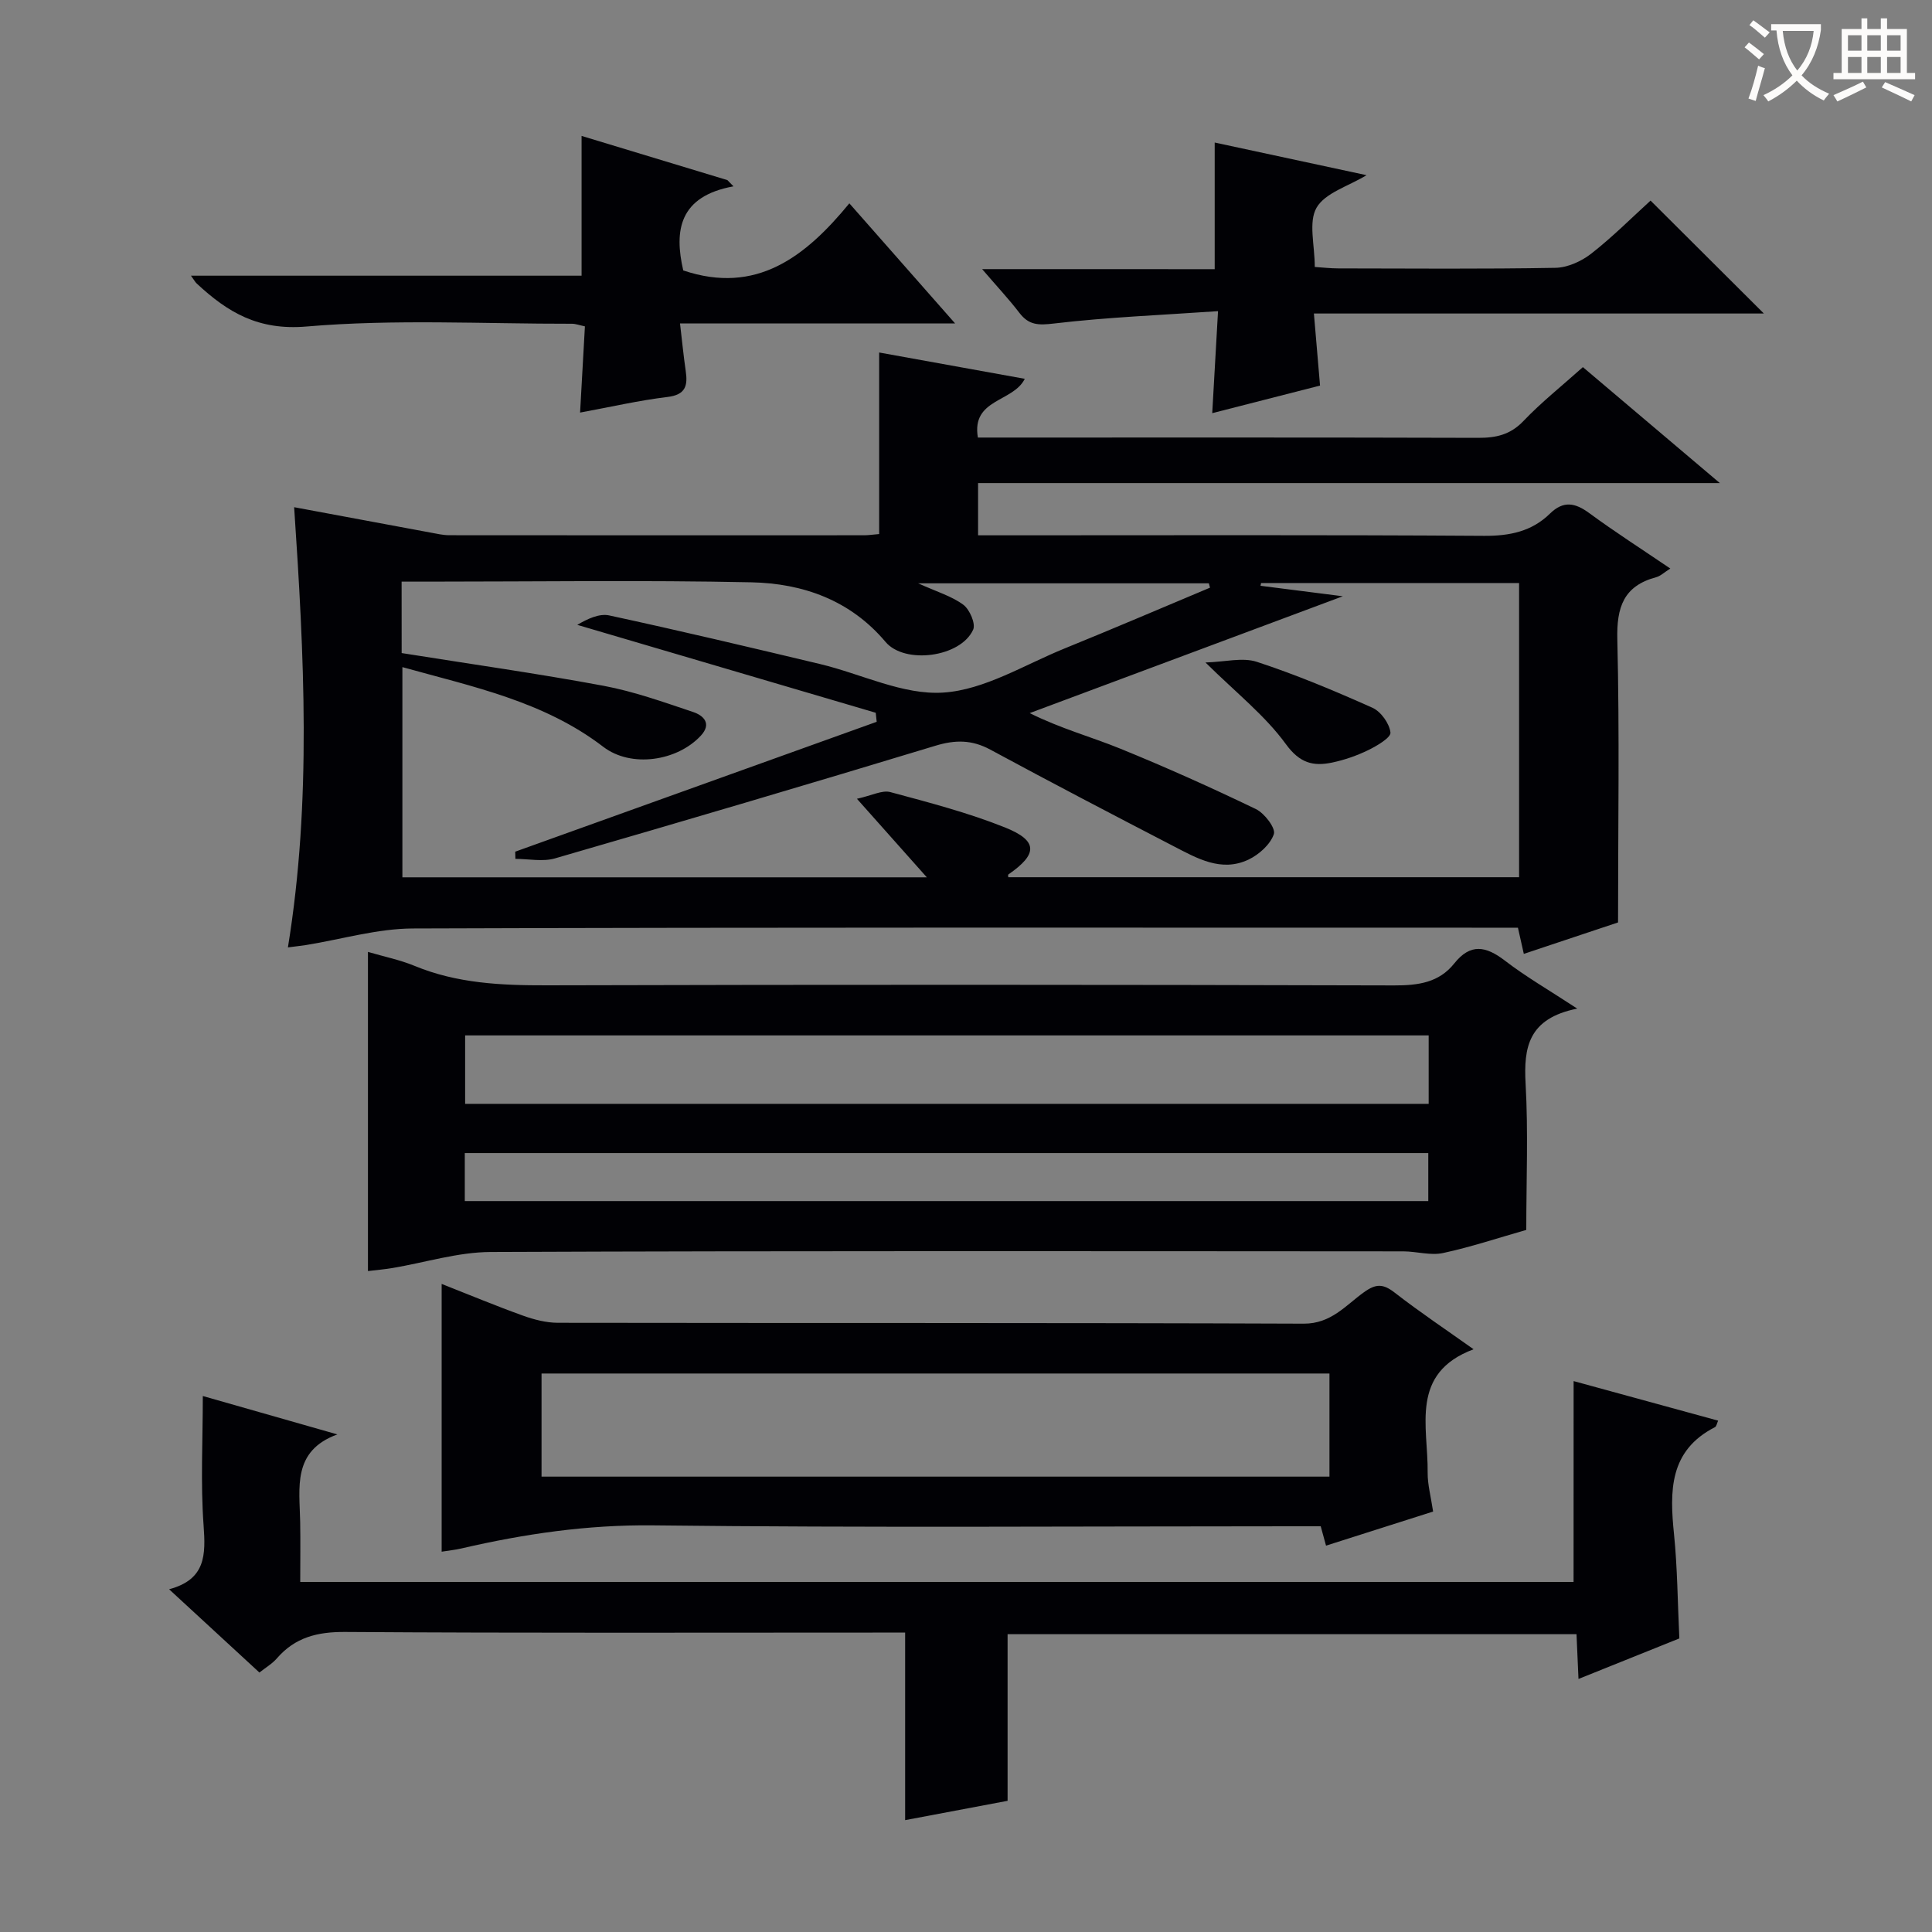
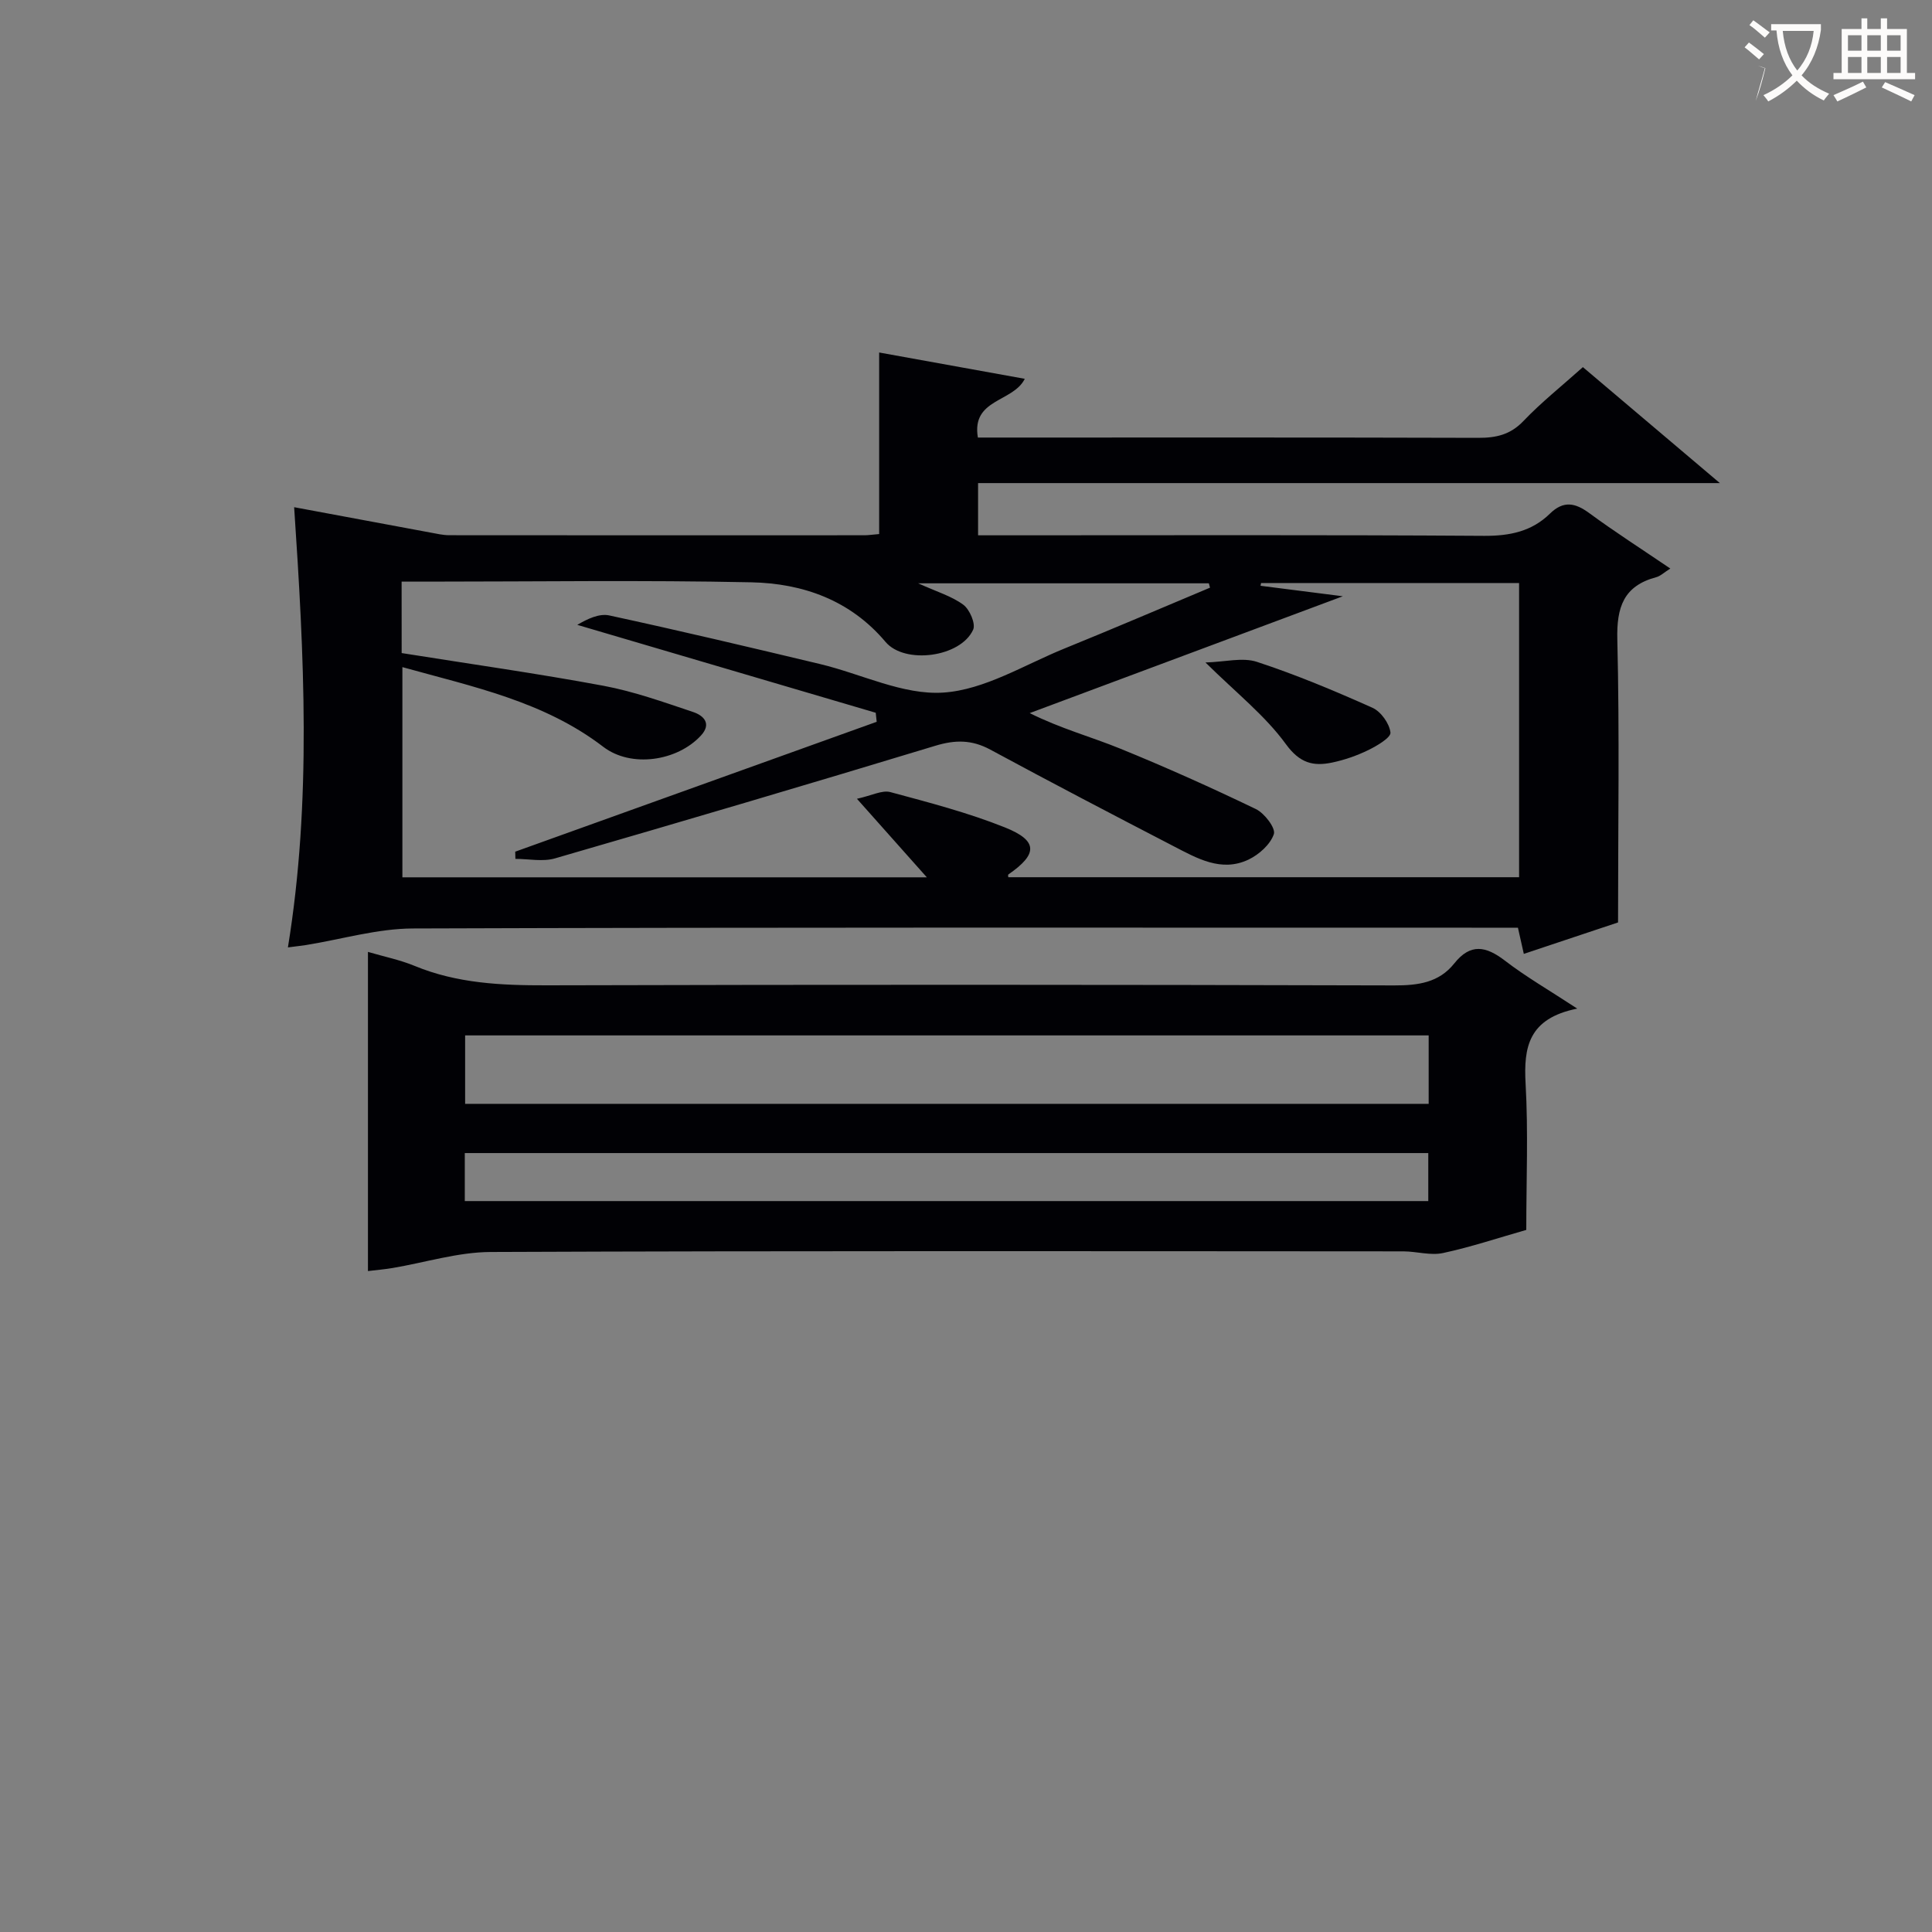
<svg xmlns="http://www.w3.org/2000/svg" enable-background="new 0 0 400 400" viewBox="0 0 400 400">
  <rect x="0" y="0" width="400" height="400" fill="#808080" stroke="none" />
  <g fill="#010105">
    <path d="m182.02 110.57c0-12.71 0-24.86 0-37.59 10.16 1.84 19.97 3.61 30.15 5.45-2.42 4.88-11.09 4.1-9.71 12.16h6.1c32.5 0 65-.04 97.5.06 3.69.01 6.64-.64 9.35-3.48 3.66-3.84 7.85-7.17 12.31-11.16 9.08 7.69 18.14 15.36 28.36 24.01-52 0-102.64 0-153.58 0v10.81h5.78c33 0 66-.11 99 .11 5.3.03 9.85-.91 13.61-4.59 2.81-2.75 5.22-2.27 8.17-.1 5.31 3.9 10.87 7.46 16.76 11.46-1.29.81-2.04 1.56-2.91 1.79-6.77 1.81-8.23 6.21-8.06 12.92.47 19.28.15 38.58.15 58.56-5.72 1.91-12.41 4.14-19.51 6.51-.42-1.86-.76-3.37-1.22-5.42-1.73 0-3.51 0-5.3 0-74.5 0-149-.1-223.49.16-7.36.03-14.71 2.23-22.06 3.42-.95.15-1.91.25-3.81.5 4.95-30.43 3.34-60.58 1.29-91.14 9.76 1.82 18.98 3.54 28.21 5.25 1.3.24 2.62.55 3.93.55 28.67.03 57.33.02 86 .01.79-.01 1.59-.13 2.98-.25zm-98.86 24.64c14.28 2.28 28.08 4.22 41.77 6.77 6.32 1.18 12.47 3.39 18.59 5.44 2.09.7 3.91 2.37 1.59 4.88-4.89 5.29-14.43 6.74-20.21 2.32-12.3-9.42-26.95-12.42-41.59-16.5v43.52h108.58c-4.86-5.46-9.22-10.36-14.47-16.26 3.07-.67 5.21-1.84 6.9-1.39 7.99 2.15 16.06 4.25 23.72 7.31 6.91 2.76 6.84 5.53.74 9.74-.13.09-.02.52-.02.58h105.75c0-20.46 0-40.54 0-60.91-18.01 0-35.71 0-53.42 0-.04.19-.07.38-.11.57 6.03.77 12.05 1.53 17.04 2.17-21.31 7.95-43.07 16.07-64.83 24.19 6.47 3.23 12.74 4.91 18.7 7.34 9.51 3.87 18.89 8.08 28.13 12.53 1.78.86 4.13 3.95 3.72 5.18-.72 2.14-3.08 4.25-5.27 5.29-5.64 2.66-10.68-.3-15.54-2.81-12.68-6.57-25.34-13.18-37.9-19.97-3.81-2.06-7.26-2.05-11.37-.8-26.2 7.95-52.46 15.7-78.76 23.32-2.53.73-5.45.1-8.19.1-.01-.5-.03-.99-.04-1.49 24.95-8.96 49.89-17.93 74.84-26.89-.07-.62-.14-1.25-.2-1.87-20.6-6.07-41.19-12.13-61.79-18.2 2.07-1.22 4.53-2.41 6.63-1.95 14.6 3.16 29.14 6.6 43.66 10.07 8.54 2.04 17.17 6.46 25.5 5.9 8.54-.56 16.81-5.77 25.12-9.14 10.07-4.09 20.06-8.37 30.09-12.58-.08-.3-.16-.6-.24-.9-19.66 0-39.32 0-60.19 0 3.89 1.76 6.96 2.66 9.36 4.44 1.31.97 2.59 3.93 2.03 5.16-2.58 5.72-14.17 7.24-18.14 2.53-7.3-8.66-17.12-12.12-27.81-12.34-22.32-.47-44.66-.14-66.99-.14-1.76 0-3.52 0-5.39 0 .01 5.4.01 10.04.01 14.79z" />
    <path d="m326.55 208.82c-10.14 2.04-11.11 8.02-10.69 15.56.56 9.96.14 19.97.14 30.26-5.83 1.66-11.47 3.55-17.25 4.79-2.59.55-5.45-.34-8.19-.35-62.99-.03-125.99-.13-188.98.13-6.78.03-13.54 2.18-20.31 3.32-1.59.27-3.2.4-5.09.63 0-22.2 0-43.98 0-66.08 3.33.98 6.61 1.64 9.64 2.89 8.81 3.64 17.96 4.05 27.36 4.03 58.49-.16 116.99-.14 175.48.02 4.95.01 9.26-.57 12.43-4.55 3.36-4.22 6.55-3.59 10.46-.6 4.31 3.32 9.06 6.06 15 9.95zm-30.76 5.55c-66.84 0-133.2 0-199.49 0v14.17h199.49c0-4.86 0-9.32 0-14.17zm-199.56 34.3h199.48c0-3.43 0-6.53 0-9.94-66.57 0-132.91 0-199.48 0z" />
-     <path d="m325.8 285.94c9.98 2.73 19.88 5.44 29.92 8.19-.26.57-.34 1.19-.66 1.35-9.51 4.87-9.38 13.25-8.47 22.19.7 6.92.74 13.91 1.1 21.55-6.52 2.62-13.37 5.37-20.88 8.39-.15-3.46-.28-6.2-.41-9.27-39.46 0-78.65 0-117.79 0v34.5c-6.79 1.28-14.04 2.65-21.21 4 0-12.86 0-25.45 0-38.83-1.64 0-3.55 0-5.47 0-36.82 0-73.65.12-110.47-.13-5.75-.04-10.36 1.11-14.14 5.47-.95 1.1-2.27 1.87-3.61 2.93-6.14-5.66-12.1-11.16-18.7-17.24 7.63-2.03 7.58-7.15 7.14-13.24-.64-8.73-.16-17.55-.16-26.77 8.93 2.55 18.4 5.25 27.86 7.95-9.4 3.41-7.82 11.08-7.7 18.17.07 3.98.01 7.97.01 12.37h263.63c.01-13.82.01-27.53.01-41.58z" />
-     <path d="m91.44 321.26c0-18.71 0-36.77 0-55.44 5.61 2.21 11.17 4.53 16.84 6.57 2.29.82 4.79 1.47 7.2 1.48 51.48.08 102.97-.02 154.45.18 5.65.02 8.66-3.77 12.41-6.47 2.54-1.84 4.01-1.82 6.42.05 5.24 4.07 10.78 7.77 16.33 11.72-13.26 4.97-9.39 16.01-9.51 25.52-.03 2.45.66 4.92 1.13 8.08-7.11 2.26-14.46 4.6-22.17 7.06-.36-1.33-.67-2.47-1.1-4.01-1.87 0-3.85 0-5.83 0-44.15 0-88.31.32-132.45-.19-13.56-.15-26.59 1.76-39.63 4.78-1.29.3-2.61.43-4.09.67zm20.68-15.54h163.13c0-7.26 0-14.33 0-21.35-54.56 0-108.79 0-163.13 0z" />
-     <path d="m151.86 38.58c-11.27 2.05-12.31 9.16-10.4 17.41 15.14 5.1 25.31-2.83 34.39-13.89 7.41 8.41 14.26 16.19 21.9 24.87-19.51 0-37.87 0-56.96 0 .44 3.69.73 6.76 1.18 9.82s-.01 4.95-3.78 5.4c-5.9.71-11.72 2.06-18.09 3.23.35-6.19.67-11.91 1-17.85-1.14-.24-1.91-.54-2.68-.54-18.33.03-36.74-.99-54.94.57-10.03.86-16.34-2.94-22.74-8.89-.33-.3-.54-.73-1.2-1.63h80.87c0-9.83 0-19.21 0-28.94 10 3.03 20.1 6.09 30.19 9.15.43.43.85.86 1.26 1.29z" />
-     <path d="m251.49 55.73c0-9.18 0-17.42 0-26.22 10.41 2.24 20.71 4.45 31.44 6.76-3.81 2.31-8.58 3.66-10.35 6.73-1.72 2.99-.37 7.75-.37 12.27 1.68.11 3.27.3 4.86.3 14.98.02 29.97.15 44.95-.12 2.51-.04 5.38-1.34 7.41-2.92 4.43-3.46 8.43-7.48 12.3-11 7.86 7.84 15.48 15.43 23.46 23.38-30.83 0-61.61 0-93.16 0 .45 5.24.83 9.77 1.27 14.92-7.24 1.85-14.39 3.68-22.32 5.71.39-6.91.75-13.26 1.2-21.12-11.69.81-22.88 1.25-33.97 2.56-3.22.38-5.19.36-7.15-2.2-2.18-2.85-4.65-5.48-7.72-9.06 16.69.01 32.37.01 48.15.01z" />
    <path d="m249.58 137.16c4.03-.11 7.67-1.11 10.65-.13 8.14 2.67 16.08 6 23.91 9.5 1.76.79 3.52 3.25 3.74 5.13.12 1.04-2.79 2.76-4.59 3.64-2.36 1.15-4.92 2.04-7.49 2.58-3.89.81-6.68.15-9.56-3.8-4.31-5.93-10.29-10.63-16.66-16.92z" />
  </g>
-   <path d="m362.1 8.8c1.1.8 2.1 1.6 3.1 2.4l-1 1.1c-1.3-1.1-2.3-2-3-2.5zm1.9 4.8c.5.2.9.4 1.4.5-.6 2.3-1.3 4.5-1.9 6.8l-1.5-.5c.8-2.1 1.4-4.3 2-6.8zm-1-9.4c1.3.9 2.4 1.8 3.4 2.5l-1 1.1c-1.4-1.2-2.4-2.1-3.2-2.6zm3.7 2.2v-1.4h10.3v1.2c-.5 3.6-1.8 6.8-4 9.4 1.5 1.6 3.4 2.8 5.7 3.8-.3.4-.7.8-1.1 1.4-2.3-1.1-4.1-2.5-5.6-4.1-1.6 1.6-3.6 3.1-5.9 4.3-.3-.5-.7-.9-1-1.3 2.4-1.1 4.4-2.5 6-4.1-1.9-2.5-3-5.6-3.3-9.3h-1.1zm8.8 0h-6.4c.3 3.3 1.3 6 3 8.2 2-2.3 3.1-5.1 3.4-8.2z" fill="#fcfbfa" />
+   <path d="m362.1 8.8c1.1.8 2.1 1.6 3.1 2.4l-1 1.1c-1.3-1.1-2.3-2-3-2.5zm1.9 4.8c.5.2.9.4 1.4.5-.6 2.3-1.3 4.5-1.9 6.8c.8-2.1 1.4-4.3 2-6.8zm-1-9.4c1.3.9 2.4 1.8 3.4 2.5l-1 1.1c-1.4-1.2-2.4-2.1-3.2-2.6zm3.7 2.2v-1.4h10.3v1.2c-.5 3.6-1.8 6.8-4 9.4 1.5 1.6 3.4 2.8 5.7 3.8-.3.4-.7.8-1.1 1.4-2.3-1.1-4.1-2.5-5.6-4.1-1.6 1.6-3.6 3.1-5.9 4.3-.3-.5-.7-.9-1-1.3 2.4-1.1 4.4-2.5 6-4.1-1.9-2.5-3-5.6-3.3-9.3h-1.1zm8.8 0h-6.4c.3 3.3 1.3 6 3 8.2 2-2.3 3.1-5.1 3.4-8.2z" fill="#fcfbfa" />
  <path d="m385.3 3.8h1.3v2.2h2.8v-2.2h1.3v2.2h4.1v9.1h1.7v1.3h-16.9v-1.3h1.7v-9.1h4.1v-2.2zm.4 13.1.7 1.2c-1.8.9-3.8 1.9-6 2.9-.2-.4-.5-.8-.8-1.3 2.3-1 4.3-1.9 6.1-2.8zm-3.1-6.4h2.8v-3.2h-2.8zm0 4.6h2.8v-3.3h-2.8zm4-4.6h2.8v-3.2h-2.8zm0 4.6h2.8v-3.3h-2.8zm3.7 1.9c2.1.9 4.1 1.8 6.1 2.7l-.7 1.3c-2.2-1.1-4.2-2-6.1-2.9zm3.2-9.7h-2.8v3.2h2.8zm-2.8 7.8h2.8v-3.3h-2.8z" fill="#fcfbfa" />
</svg>